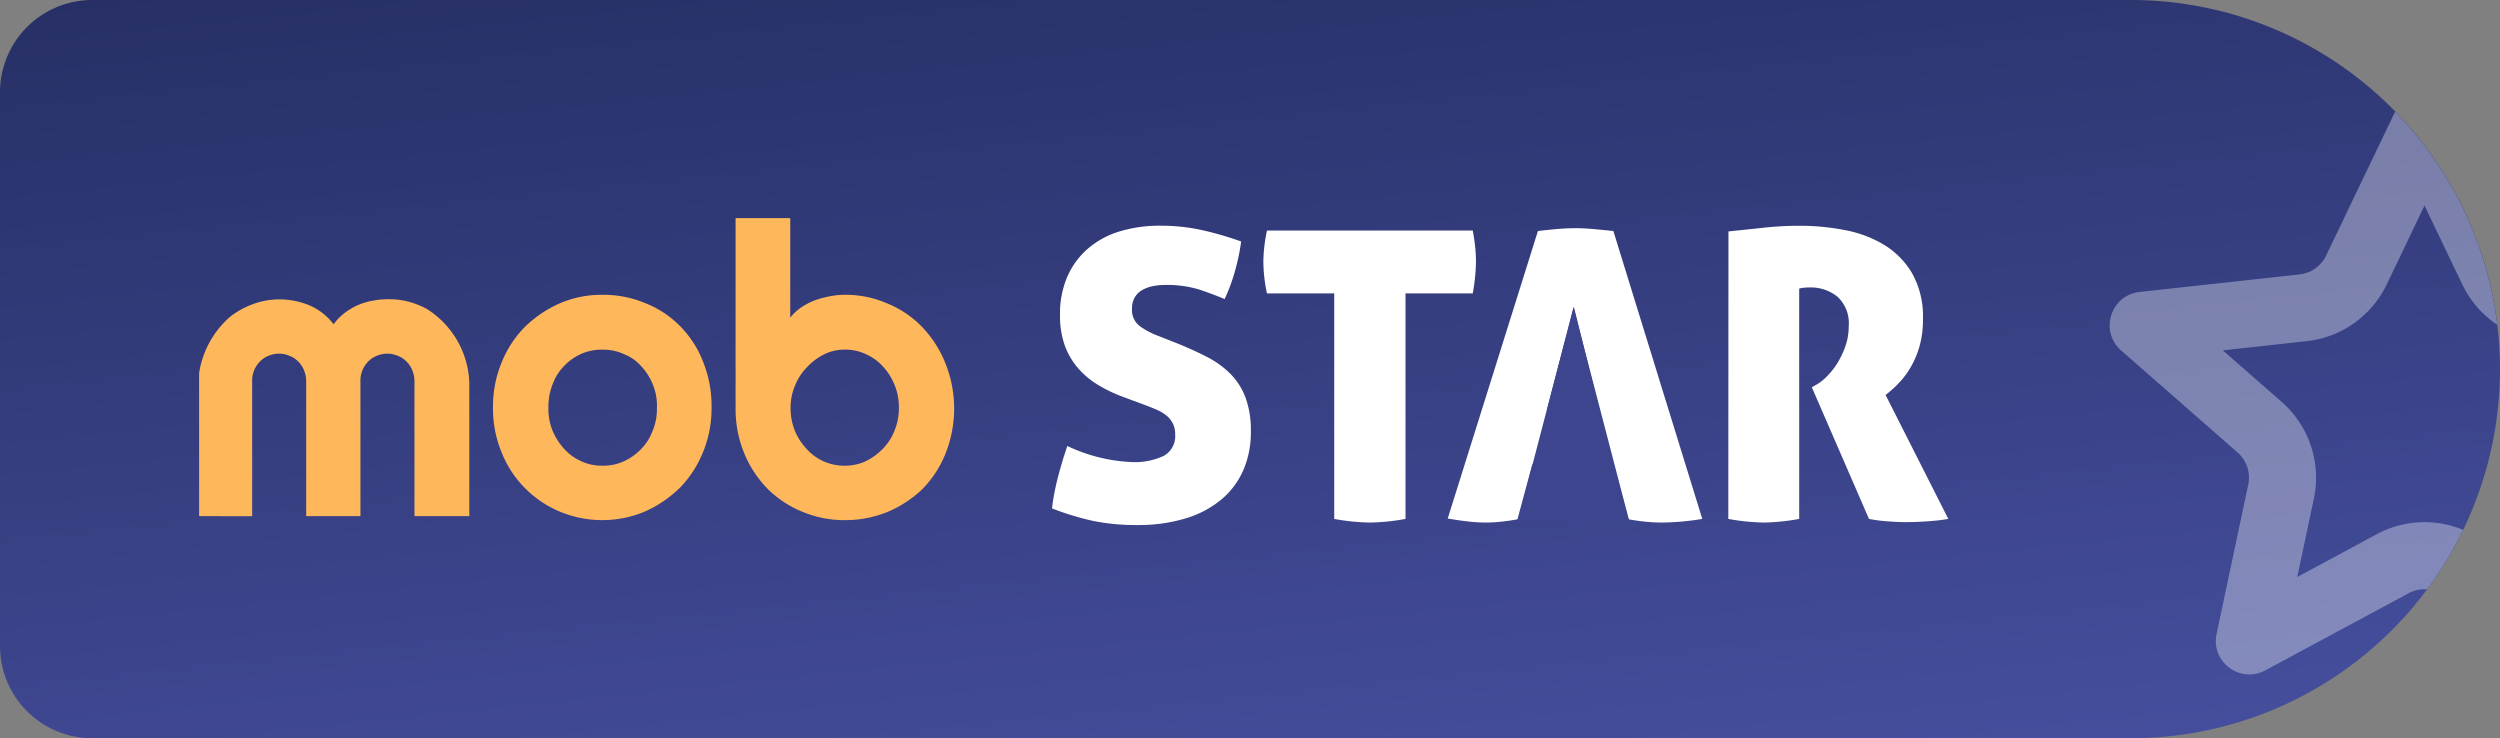
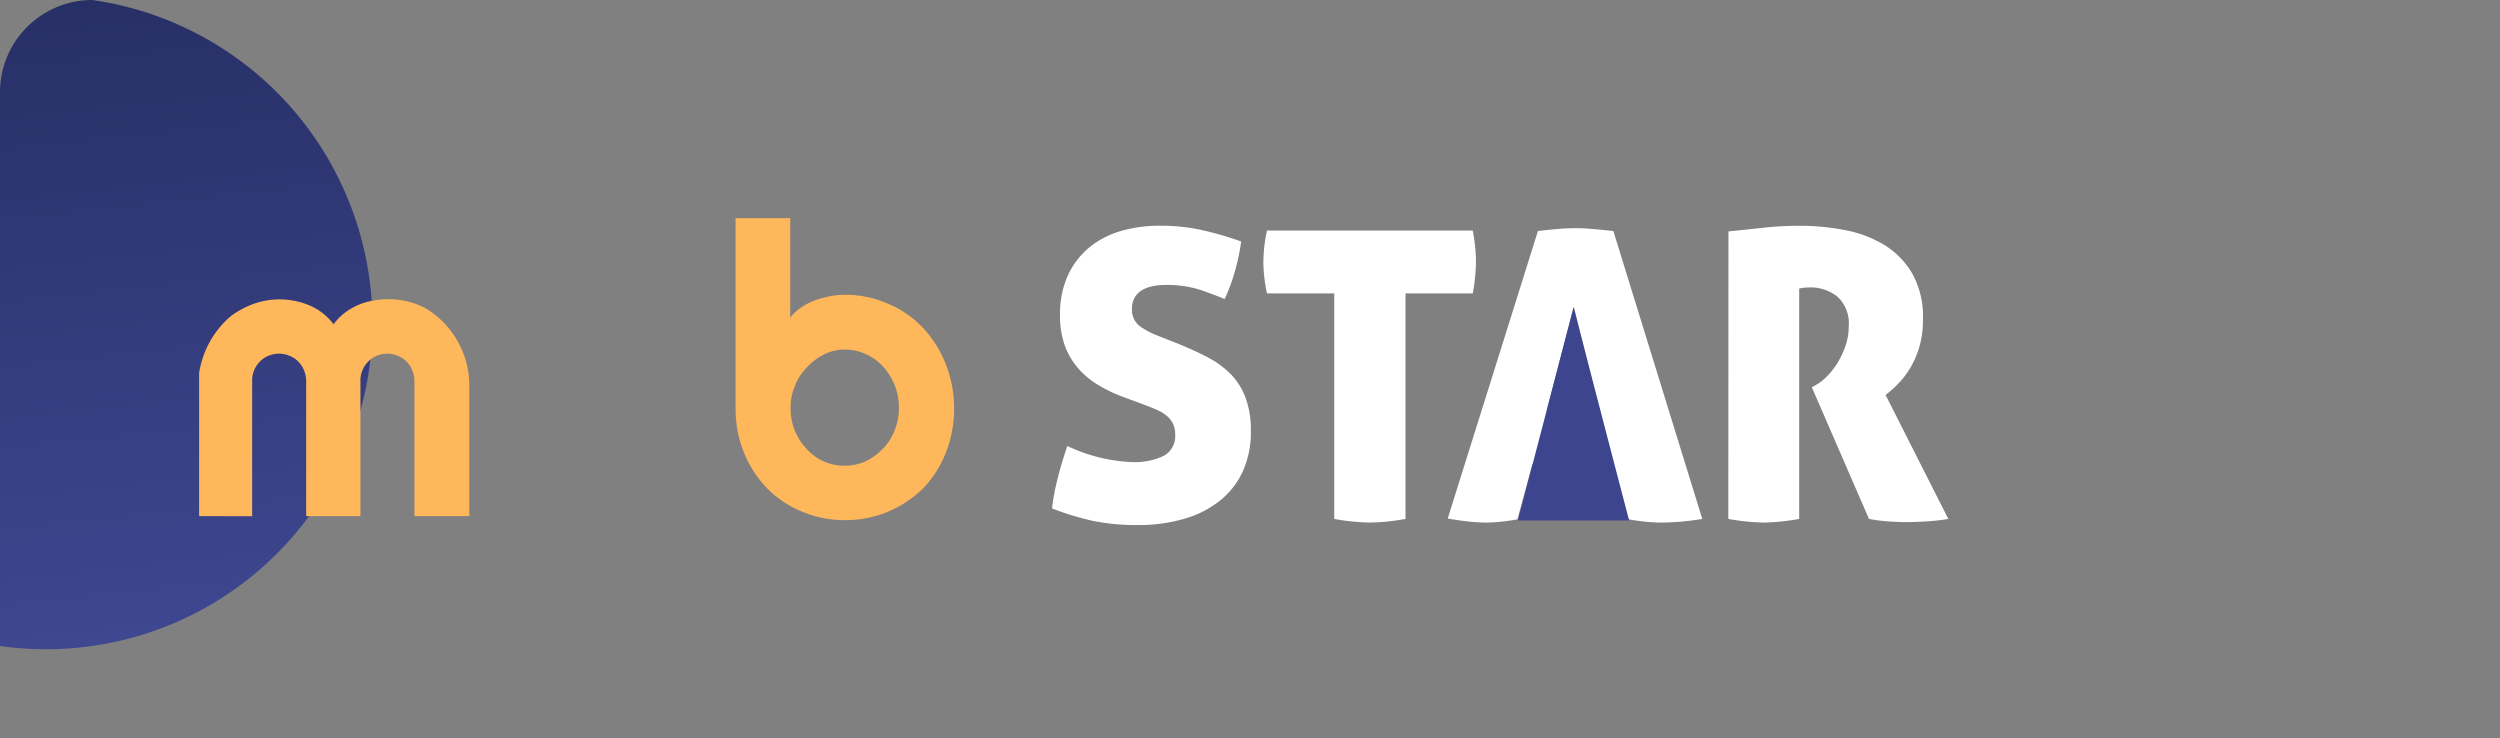
<svg xmlns="http://www.w3.org/2000/svg" width="149" height="44" viewBox="0 0 149 44">
  <rect x="0" y="0" width="149" height="44" fill="#808080" stroke="none" />
  <defs>
    <linearGradient id="gdsvjriyxa" x1=".279" y1="-.227" x2=".888" y2="1.481" gradientUnits="objectBoundingBox">
      <stop offset="0" stop-color="#242c60" />
      <stop offset="1" stop-color="#505ab1" />
    </linearGradient>
    <clipPath id="w6mr7bz7kb">
      <path data-name="Rectangle 5581" d="M5.5 0H127a22 22 0 0 1 22 22 22 22 0 0 1-22 22H5.5A5.5 5.5 0 0 1 0 38.5v-33A5.5 5.5 0 0 1 5.5 0z" transform="translate(15549 -16518)" style="fill:url(#gdsvjriyxa)" />
    </clipPath>
  </defs>
-   <path data-name="Rectangle 1491" d="M5.5 0H127a22 22 0 0 1 22 22 22 22 0 0 1-22 22H5.5A5.5 5.5 0 0 1 0 38.5v-33A5.5 5.5 0 0 1 5.5 0z" style="fill:url(#gdsvjriyxa)" />
+   <path data-name="Rectangle 1491" d="M5.5 0H127H5.5A5.5 5.5 0 0 1 0 38.5v-33A5.5 5.5 0 0 1 5.5 0z" style="fill:url(#gdsvjriyxa)" />
  <g data-name="Group 1617">
    <path d="M284.493 10.121a6.749 6.749 0 0 0-1.385-2.143 6.036 6.036 0 0 0-2.084-1.4 6.253 6.253 0 0 0-2.534-.509 4.745 4.745 0 0 0-.9.095 5.6 5.6 0 0 0-.9.249 4.027 4.027 0 0 0-.805.426 3.013 3.013 0 0 0-.628.592V1.5H272v11.3a6.94 6.94 0 0 0 .509 2.7 6.642 6.642 0 0 0 1.385 2.12 6.3 6.3 0 0 0 2.085 1.38 6.491 6.491 0 0 0 2.534.5 6.66 6.66 0 0 0 2.534-.486 6.823 6.823 0 0 0 2.084-1.362 6.443 6.443 0 0 0 1.386-2.132 7.254 7.254 0 0 0-.024-5.4zm-3.02 4.038a3.135 3.135 0 0 1-.7 1.089 3.589 3.589 0 0 1-1.03.746 2.927 2.927 0 0 1-1.243.261 3 3 0 0 1-2.274-1.007 3.581 3.581 0 0 1-.7-1.089 3.664 3.664 0 0 1-.249-1.362 3.37 3.37 0 0 1 .249-1.279 3.3 3.3 0 0 1 .7-1.1 3.6 3.6 0 0 1 1.018-.782 2.72 2.72 0 0 1 1.255-.3 2.927 2.927 0 0 1 1.243.261 3.038 3.038 0 0 1 1.03.734 3.639 3.639 0 0 1 .7 1.1 3.446 3.446 0 0 1 .26 1.362 3.406 3.406 0 0 1-.258 1.366z" transform="translate(-228.159 11.5)" style="fill:#ffb75c" />
-     <path d="M161.032 41.947a5.95 5.95 0 0 0-2.084-1.362 6.442 6.442 0 0 0-2.534-.486 6.293 6.293 0 0 0-2.534.509 7.116 7.116 0 0 0-2.084 1.409 6.443 6.443 0 0 0-1.386 2.132 6.863 6.863 0 0 0-.509 2.676 6.787 6.787 0 0 0 .509 2.653 6.367 6.367 0 0 0 3.47 3.541 6.561 6.561 0 0 0 5.068 0 7.191 7.191 0 0 0 2.084-1.409 6.567 6.567 0 0 0 1.386-2.132 6.829 6.829 0 0 0 .509-2.653 7.054 7.054 0 0 0-.509-2.747 6.15 6.15 0 0 0-1.386-2.131zm-1.634 6.3a3 3 0 0 1-.711 1.089 3.388 3.388 0 0 1-1.042.711 2.912 2.912 0 0 1-1.243.237 2.854 2.854 0 0 1-1.255-.272 3.024 3.024 0 0 1-1.018-.746 3.788 3.788 0 0 1-.687-1.089 3.437 3.437 0 0 1-.237-1.362 3.6 3.6 0 0 1 .26-1.409 2.975 2.975 0 0 1 .7-1.089 3.089 3.089 0 0 1 1.03-.711 3 3 0 0 1 1.255-.237 2.927 2.927 0 0 1 1.243.261 2.687 2.687 0 0 1 1.03.711 3.58 3.58 0 0 1 .7 1.089 3.362 3.362 0 0 1 .249 1.409 3.4 3.4 0 0 1-.272 1.408z" transform="translate(-120.519 -22.529)" style="fill:#ffb75c" />
    <path d="M5.162 55.232v-8.065a1.56 1.56 0 0 1 .118-.628 1.6 1.6 0 0 1 .343-.521 1.435 1.435 0 0 1 .509-.343 1.655 1.655 0 0 1 .628-.13 1.566 1.566 0 0 1 .628.13 1.429 1.429 0 0 1 .521.343 1.479 1.479 0 0 1 .343.521 1.654 1.654 0 0 1 .13.628v8.064h3.233v-8.064a1.56 1.56 0 0 1 .118-.628 1.6 1.6 0 0 1 .343-.521 1.435 1.435 0 0 1 .509-.343 1.655 1.655 0 0 1 .628-.13 1.566 1.566 0 0 1 .628.13 1.429 1.429 0 0 1 .521.343 1.478 1.478 0 0 1 .343.521 1.654 1.654 0 0 1 .13.628v8.064h3.268v-7.957a5.407 5.407 0 0 0-2.534-4.393 4.475 4.475 0 0 0-.414-.2 4.575 4.575 0 0 0-1.883-.379 4.51 4.51 0 0 0-.888.083 3.711 3.711 0 0 0-.876.249 3.926 3.926 0 0 0-.805.462 3.207 3.207 0 0 0-.687.7 3.536 3.536 0 0 0-1.492-1.149 4.625 4.625 0 0 0-1.724-.335 4.577 4.577 0 0 0-1.693.32 5.152 5.152 0 0 0-1.243.7A5.577 5.577 0 0 0 2 46.705v8.526z" transform="translate(9.867 -24.468)" style="fill:#ffb75c" />
  </g>
  <path data-name="Path 57490" d="M8.16-10.536q1.008.408 1.812.828a5.436 5.436 0 0 1 1.38 1.008 4.02 4.02 0 0 1 .888 1.416 5.7 5.7 0 0 1 .312 2 5.686 5.686 0 0 1-.444 2.292A4.761 4.761 0 0 1 10.8-1.236 6.045 6.045 0 0 1 8.676-.108a9.649 9.649 0 0 1-2.892.4A12.85 12.85 0 0 1 3.156.048 16.451 16.451 0 0 1 .7-.7a13.609 13.609 0 0 1 .336-1.788q.24-.948.576-1.932a9.9 9.9 0 0 0 3.84.96 4.037 4.037 0 0 0 1.908-.372 1.338 1.338 0 0 0 .68-1.28 1.41 1.41 0 0 0-.144-.66 1.453 1.453 0 0 0-.384-.468 2.418 2.418 0 0 0-.54-.324q-.3-.132-.612-.252l-1.344-.5a8.648 8.648 0 0 1-1.572-.744 5.034 5.034 0 0 1-1.212-1.02 4.293 4.293 0 0 1-.78-1.356 5.321 5.321 0 0 1-.276-1.8 5.563 5.563 0 0 1 .432-2.264 4.7 4.7 0 0 1 1.212-1.664A5.176 5.176 0 0 1 4.7-17.2a8.2 8.2 0 0 1 2.472-.348 11.447 11.447 0 0 1 2.364.24 19.457 19.457 0 0 1 2.436.7 12.273 12.273 0 0 1-.348 1.692 10.673 10.673 0 0 1-.636 1.74q-.624-.264-1.464-.552a6.508 6.508 0 0 0-2.088-.288 3.606 3.606 0 0 0-.732.072 2.141 2.141 0 0 0-.624.228 1.21 1.21 0 0 0-.444.432 1.294 1.294 0 0 0-.168.684 1.2 1.2 0 0 0 .456 1.032 4.587 4.587 0 0 0 1.08.576zm9.36-2.976h-4.008a9.31 9.31 0 0 1-.216-1.9 9.38 9.38 0 0 1 .216-1.848h12.264q.1.528.144.984a8.27 8.27 0 0 1 .048.864 11.313 11.313 0 0 1-.192 1.9h-4.008v13.44a13.057 13.057 0 0 1-2.112.216 12.819 12.819 0 0 1-2.136-.216zM28.44-.048q-.552.1-1.008.144a8.483 8.483 0 0 1-.888.048 9.544 9.544 0 0 1-1-.06q-.564-.06-1.26-.18l5.376-17.136q.624-.072 1.164-.12t1.096-.048q.456 0 1 .048t1.236.12l5.3 17.16a15.631 15.631 0 0 1-2.4.216q-.48 0-.96-.048t-1.032-.144l-.912-3.336a10.75 10.75 0 0 1-1.284.288 7.811 7.811 0 0 1-1.212.1 7.812 7.812 0 0 1-1.128-.084 10.394 10.394 0 0 1-1.2-.252zM31.8-12.72l-1.608 6.168q.408.12.768.192a3.785 3.785 0 0 0 .744.072 5.36 5.36 0 0 0 .8-.06 7.042 7.042 0 0 0 .828-.18zm9.216-4.488q1.176-.12 2.172-.228a19.5 19.5 0 0 1 2.1-.108 14.049 14.049 0 0 1 2.64.252 7.064 7.064 0 0 1 2.352.876 4.9 4.9 0 0 1 1.68 1.7 5.247 5.247 0 0 1 .648 2.736 5.764 5.764 0 0 1-.2 1.6 5.473 5.473 0 0 1-.528 1.26 5.013 5.013 0 0 1-.72.96 6.7 6.7 0 0 1-.78.7l3.74 7.388q-.576.1-1.26.144T51.624.12q-.48 0-1.116-.048a9.337 9.337 0 0 1-1.116-.144L45.984-7.92l.216-.12a2.7 2.7 0 0 0 .636-.48 4.445 4.445 0 0 0 .648-.8 5.051 5.051 0 0 0 .5-1.044 3.568 3.568 0 0 0 .2-1.2 2.138 2.138 0 0 0-.672-1.752 2.523 2.523 0 0 0-1.656-.552 2.945 2.945 0 0 0-.408.024.878.878 0 0 0-.216.048V-.072a12.973 12.973 0 0 1-2.088.216 12.819 12.819 0 0 1-2.136-.216z" transform="translate(62 31)" style="fill:#fff" />
  <g data-name="Mask Group 115" style="clip-path:url(#w6mr7bz7kb)" transform="translate(-15549 16518)">
    <g data-name="Polygon 4" style="fill:none;stroke-linecap:round;stroke-linejoin:round;opacity:.344">
      <path d="M19.7 3.763a2 2 0 0 1 3.607 0l4.059 8.468a2 2 0 0 0 1.585 1.124l9.528 1.045a2 2 0 0 1 1.1 3.493l-6.934 6.073a2 2 0 0 0-.639 1.92l1.887 8.893a2 2 0 0 1-2.9 2.176l-8.54-4.6a2 2 0 0 0-1.9 0l-8.54 4.6a2 2 0 0 1-2.9-2.176L11 25.886a2 2 0 0 0-.639-1.92l-6.939-6.073a2 2 0 0 1 1.1-3.493l9.531-1.046a2 2 0 0 0 1.585-1.124z" style="stroke:none" transform="translate(15672 -16515)" />
-       <path d="m21.5 9.255-2.255 4.705a6.014 6.014 0 0 1-1.941 2.302 6.015 6.015 0 0 1-2.815 1.069l-5.01.55 3.512 3.076a6.006 6.006 0 0 1 1.916 5.759l-.99 4.672 4.74-2.551a6.02 6.02 0 0 1 2.843-.717c.99 0 1.972.248 2.843.717l4.74 2.551-.99-4.672a6.006 6.006 0 0 1 1.916-5.76l3.513-3.075-5.01-.55a6.014 6.014 0 0 1-2.816-1.07 6.014 6.014 0 0 1-1.941-2.301L21.5 9.255m0-6.627c.72 0 1.44.378 1.804 1.135l4.058 8.468a2 2 0 0 0 1.585 1.124L38.48 14.4c1.73.19 2.409 2.346 1.1 3.492l-6.935 6.073a2 2 0 0 0-.638 1.92l1.886 8.893c.354 1.666-1.404 2.983-2.904 2.176l-8.54-4.596a2 2 0 0 0-1.896 0l-8.54 4.596c-1.5.807-3.258-.51-2.904-2.176l1.886-8.893a2 2 0 0 0-.638-1.92l-6.934-6.073c-1.31-1.146-.631-3.303 1.1-3.492l9.53-1.046a2 2 0 0 0 1.586-1.124l4.058-8.468A1.976 1.976 0 0 1 21.5 2.628z" style="fill:#fff;stroke:none" transform="translate(15672 -16515)" />
    </g>
  </g>
  <path data-name="Path 40488" d="m15640.468-16488.98 3.316-12.7 3.309 12.7z" transform="translate(-15550 16520)" style="fill:#3c458d" />
</svg>